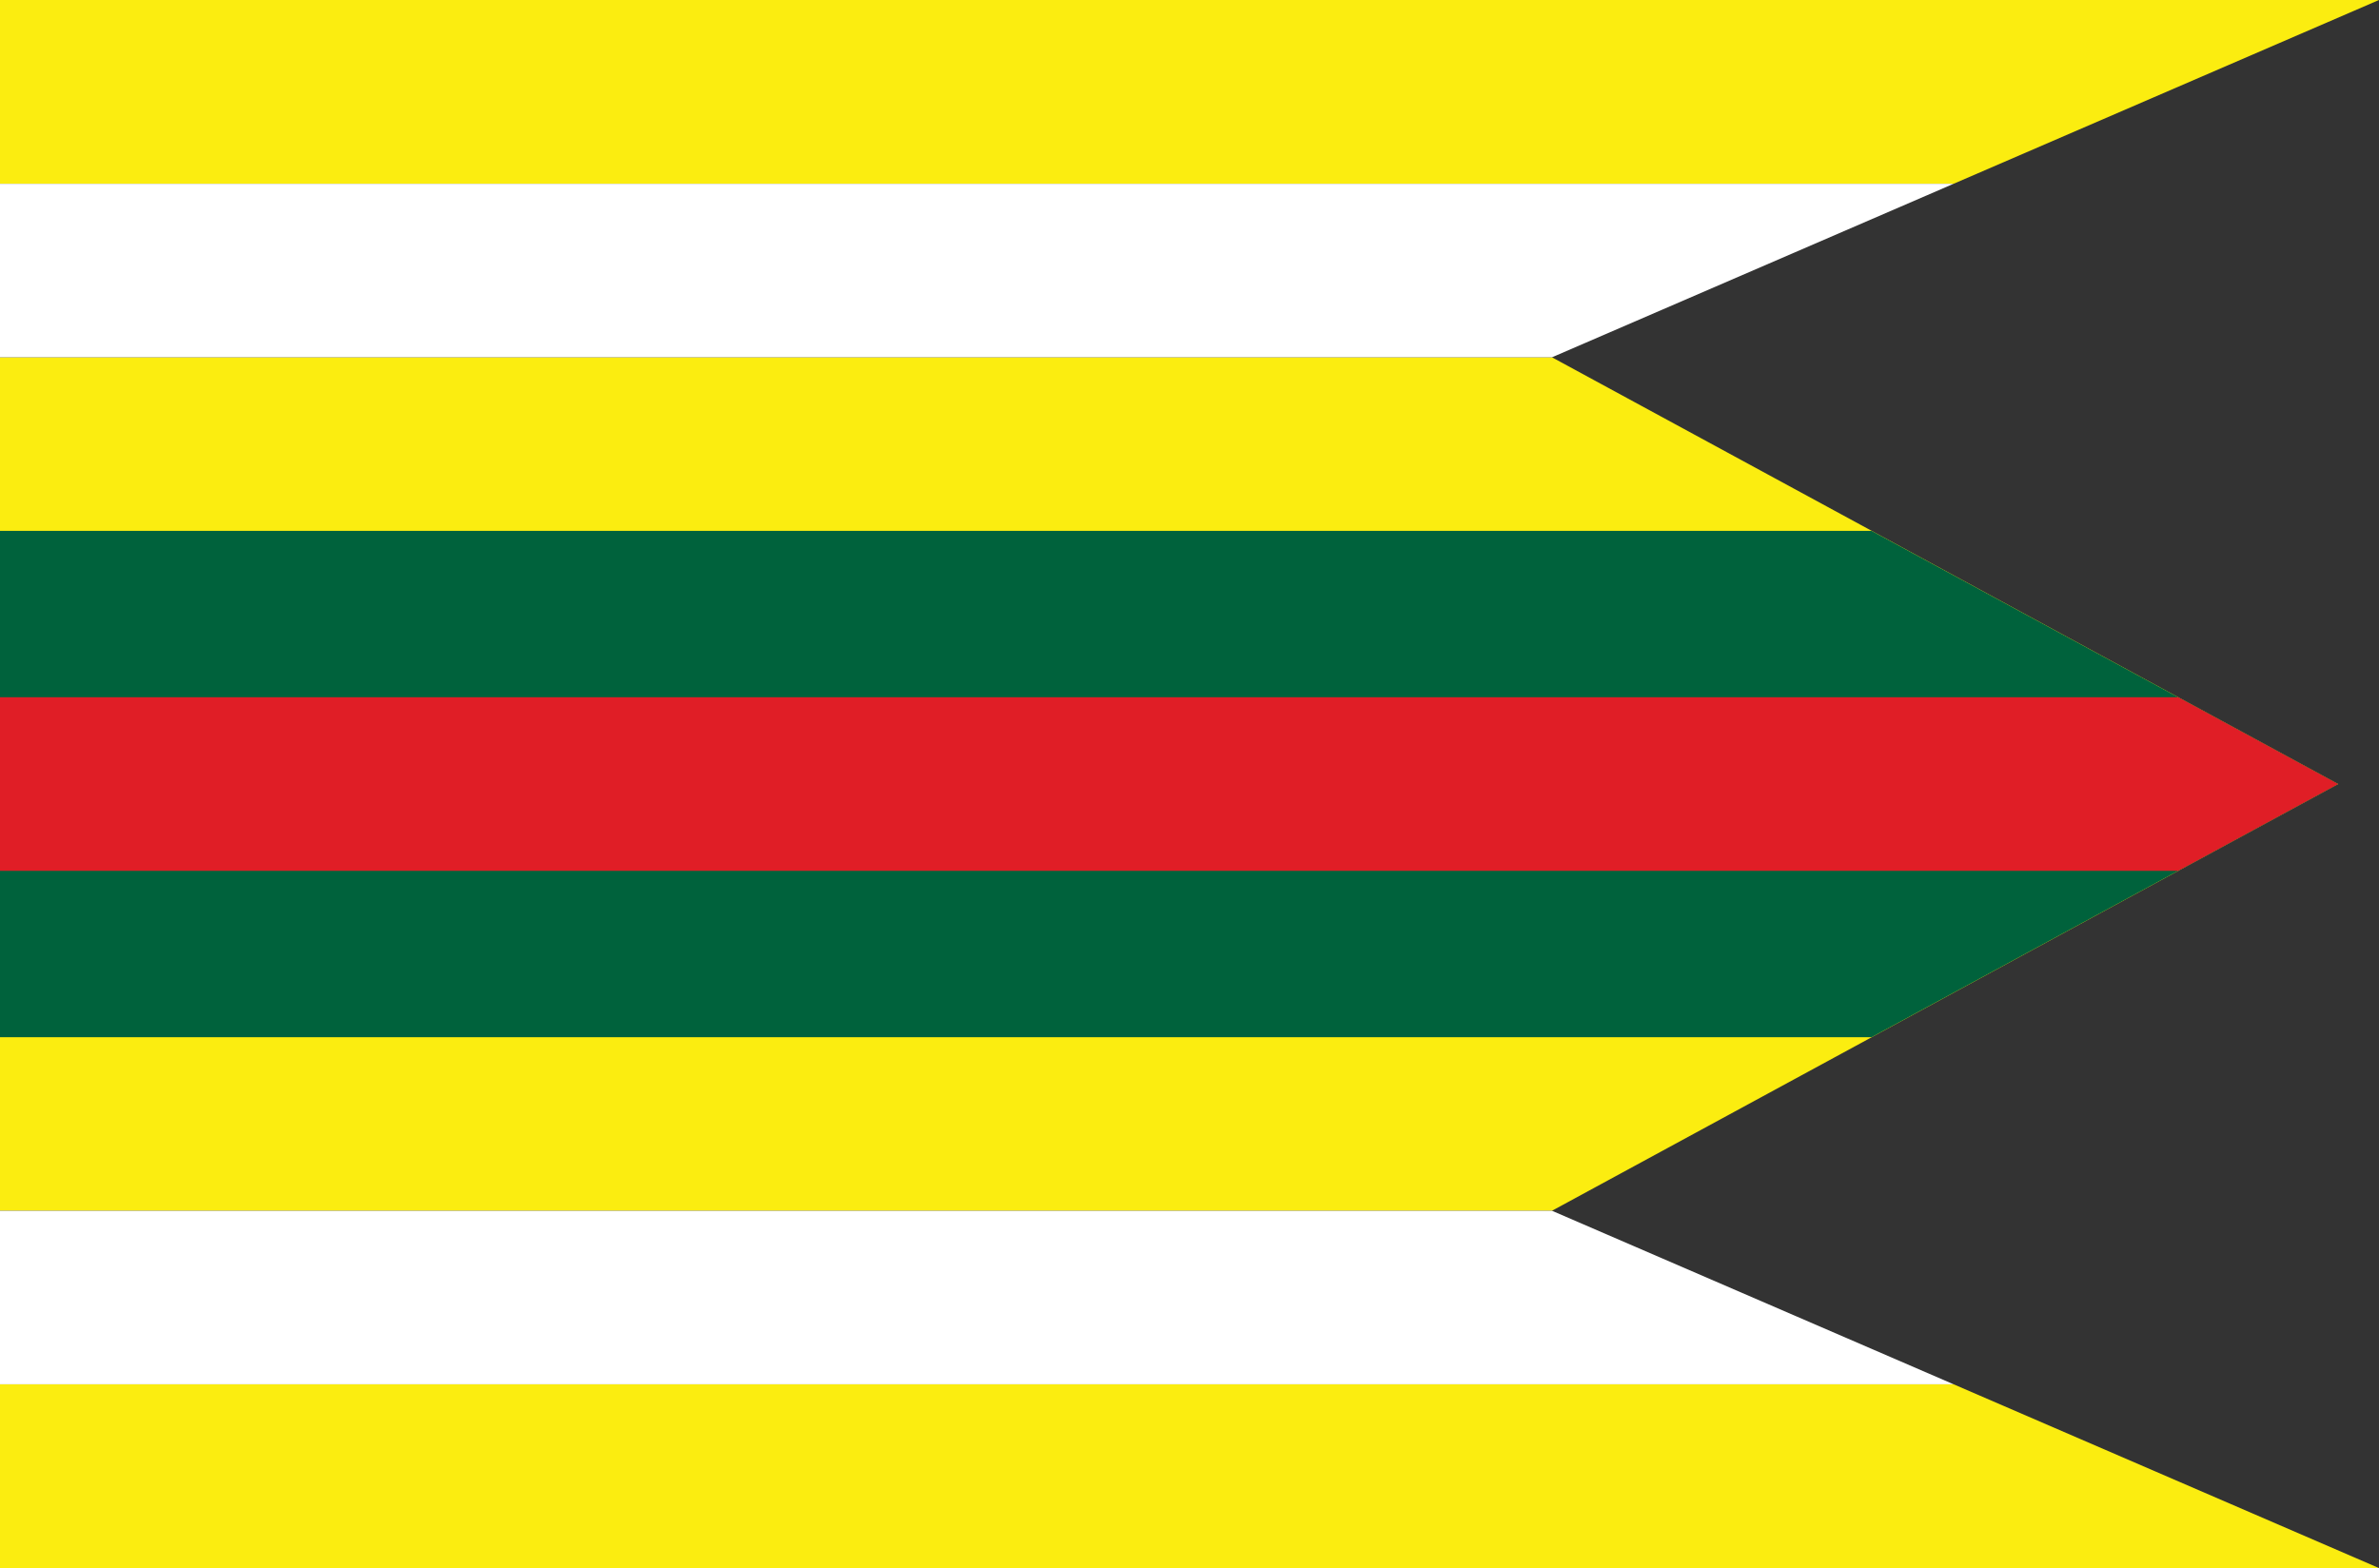
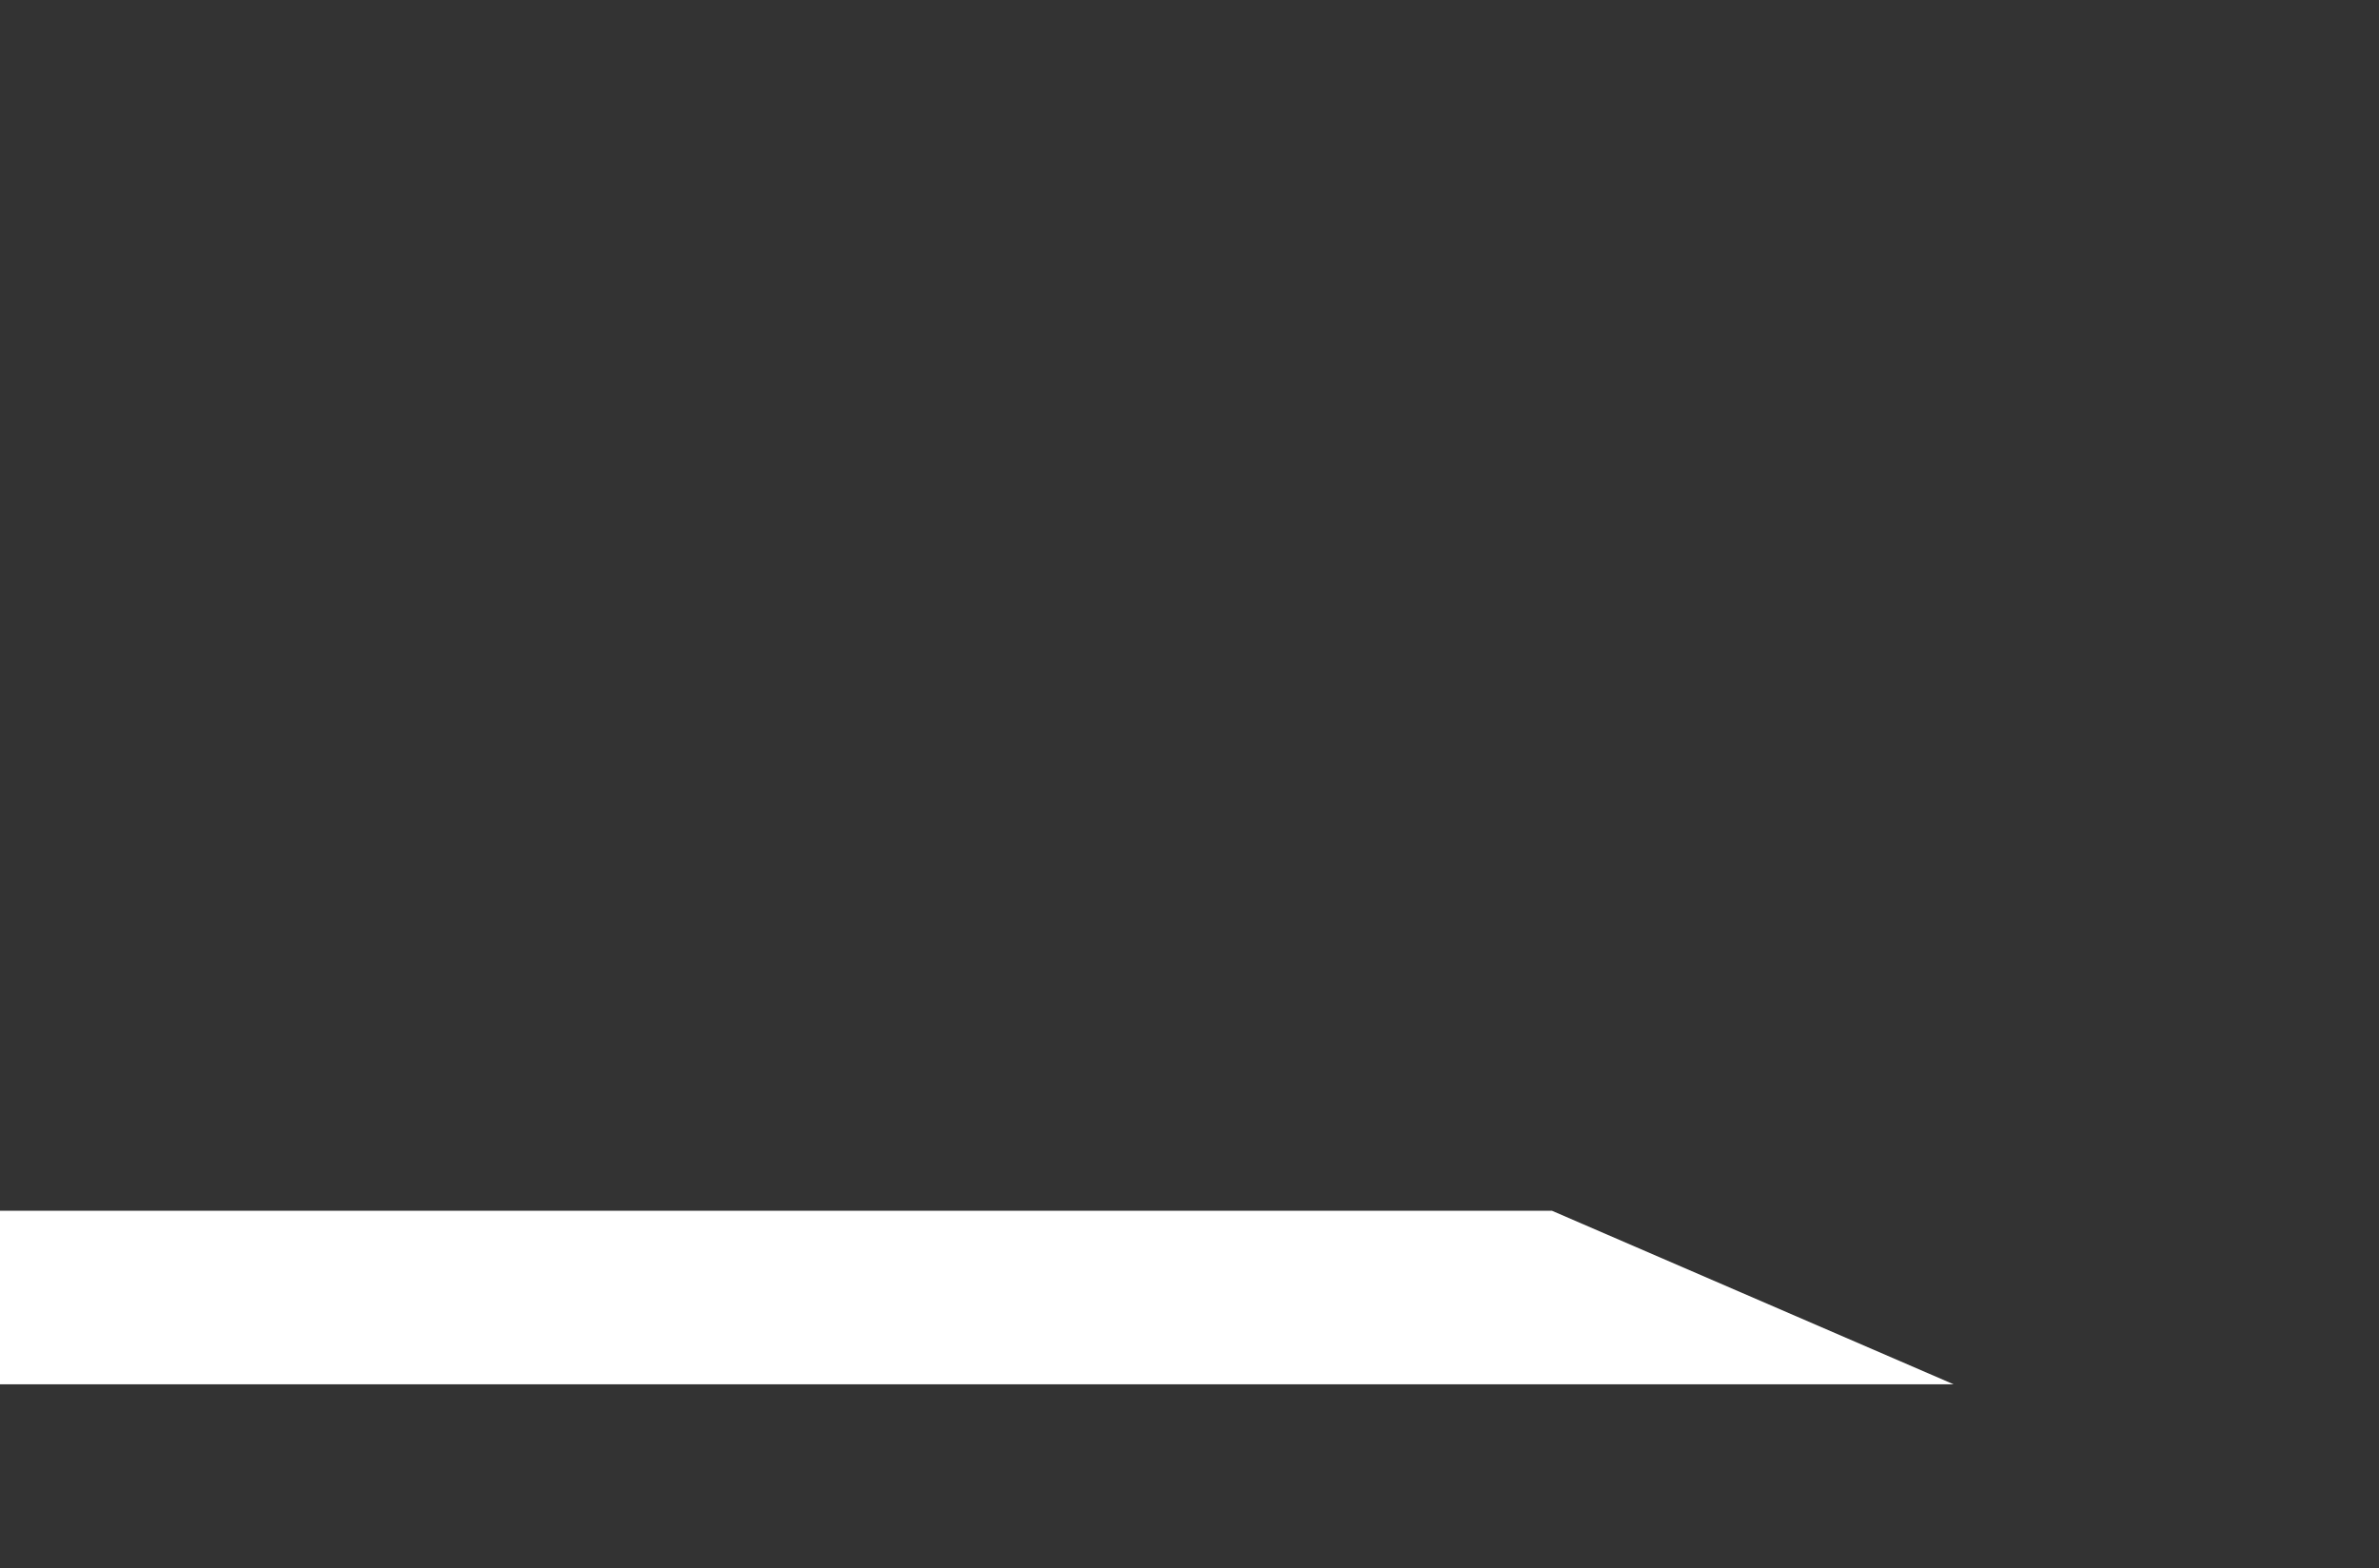
<svg xmlns="http://www.w3.org/2000/svg" version="1.1" id="Layer_1" x="0px" y="0px" viewBox="0 0 1165 768" style="enable-background:new 0 0 1165 768;" xml:space="preserve">
  <rect x="0" y="0" width="1165" height="768" fill="#333333" stroke="none" />
  <style type="text/css">
	.st0{fill:#FBED10;}
	.st1{fill:#00623C;}
	.st2{fill:#FFFFFF;}
	.st3{fill:#E01E26;}
</style>
-   <path class="st0" d="M760,593H0V384V175h760l385,209L760,593z M1165,0H388.9H0v90h956.7L1165,0z M0,678v90h388.9H1165l-208.3-90H0z" />
-   <polygon class="st1" points="916.5,508 1145,384 916.5,260 0,260 0,508 " />
-   <polygon class="st2" points="0,175 760,175 956.7,90 0,90 " />
  <polygon class="st2" points="0,593 760,593 956.7,678 0,678 " />
-   <polygon class="st3" points="0,426.5 1066.7,426.5 1145,384 1066.7,341.5 0,341.5 " />
</svg>